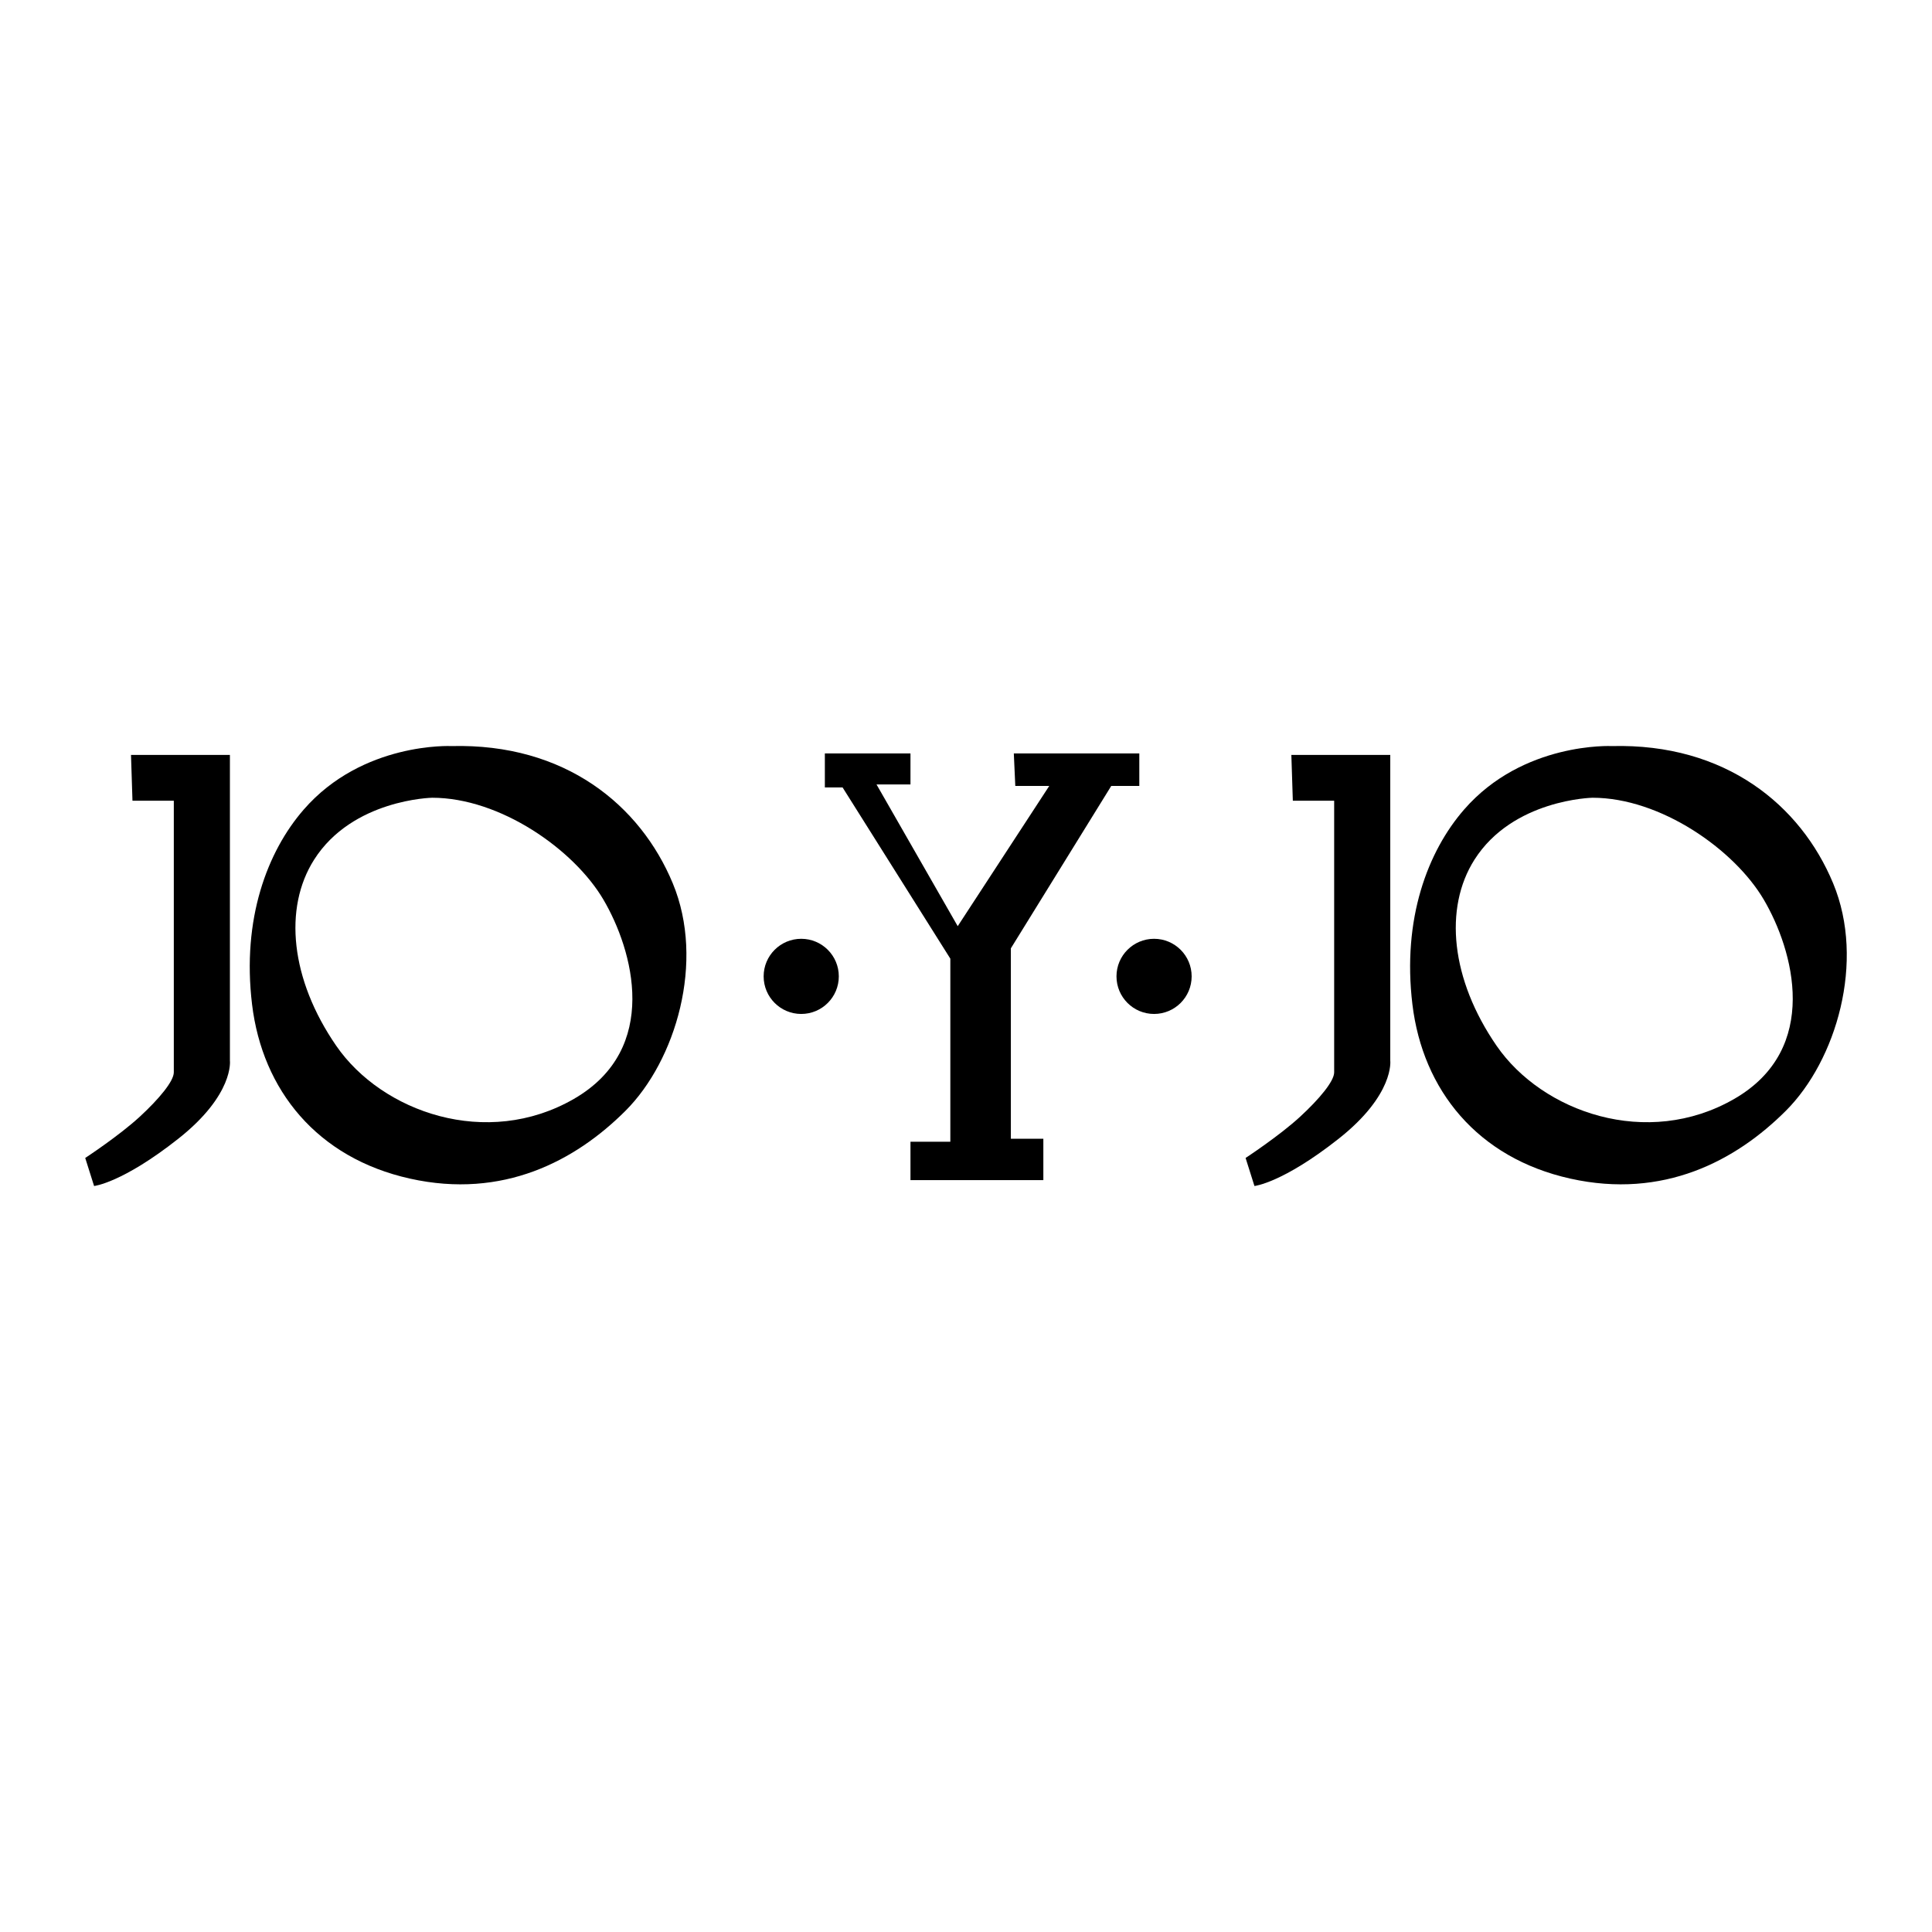
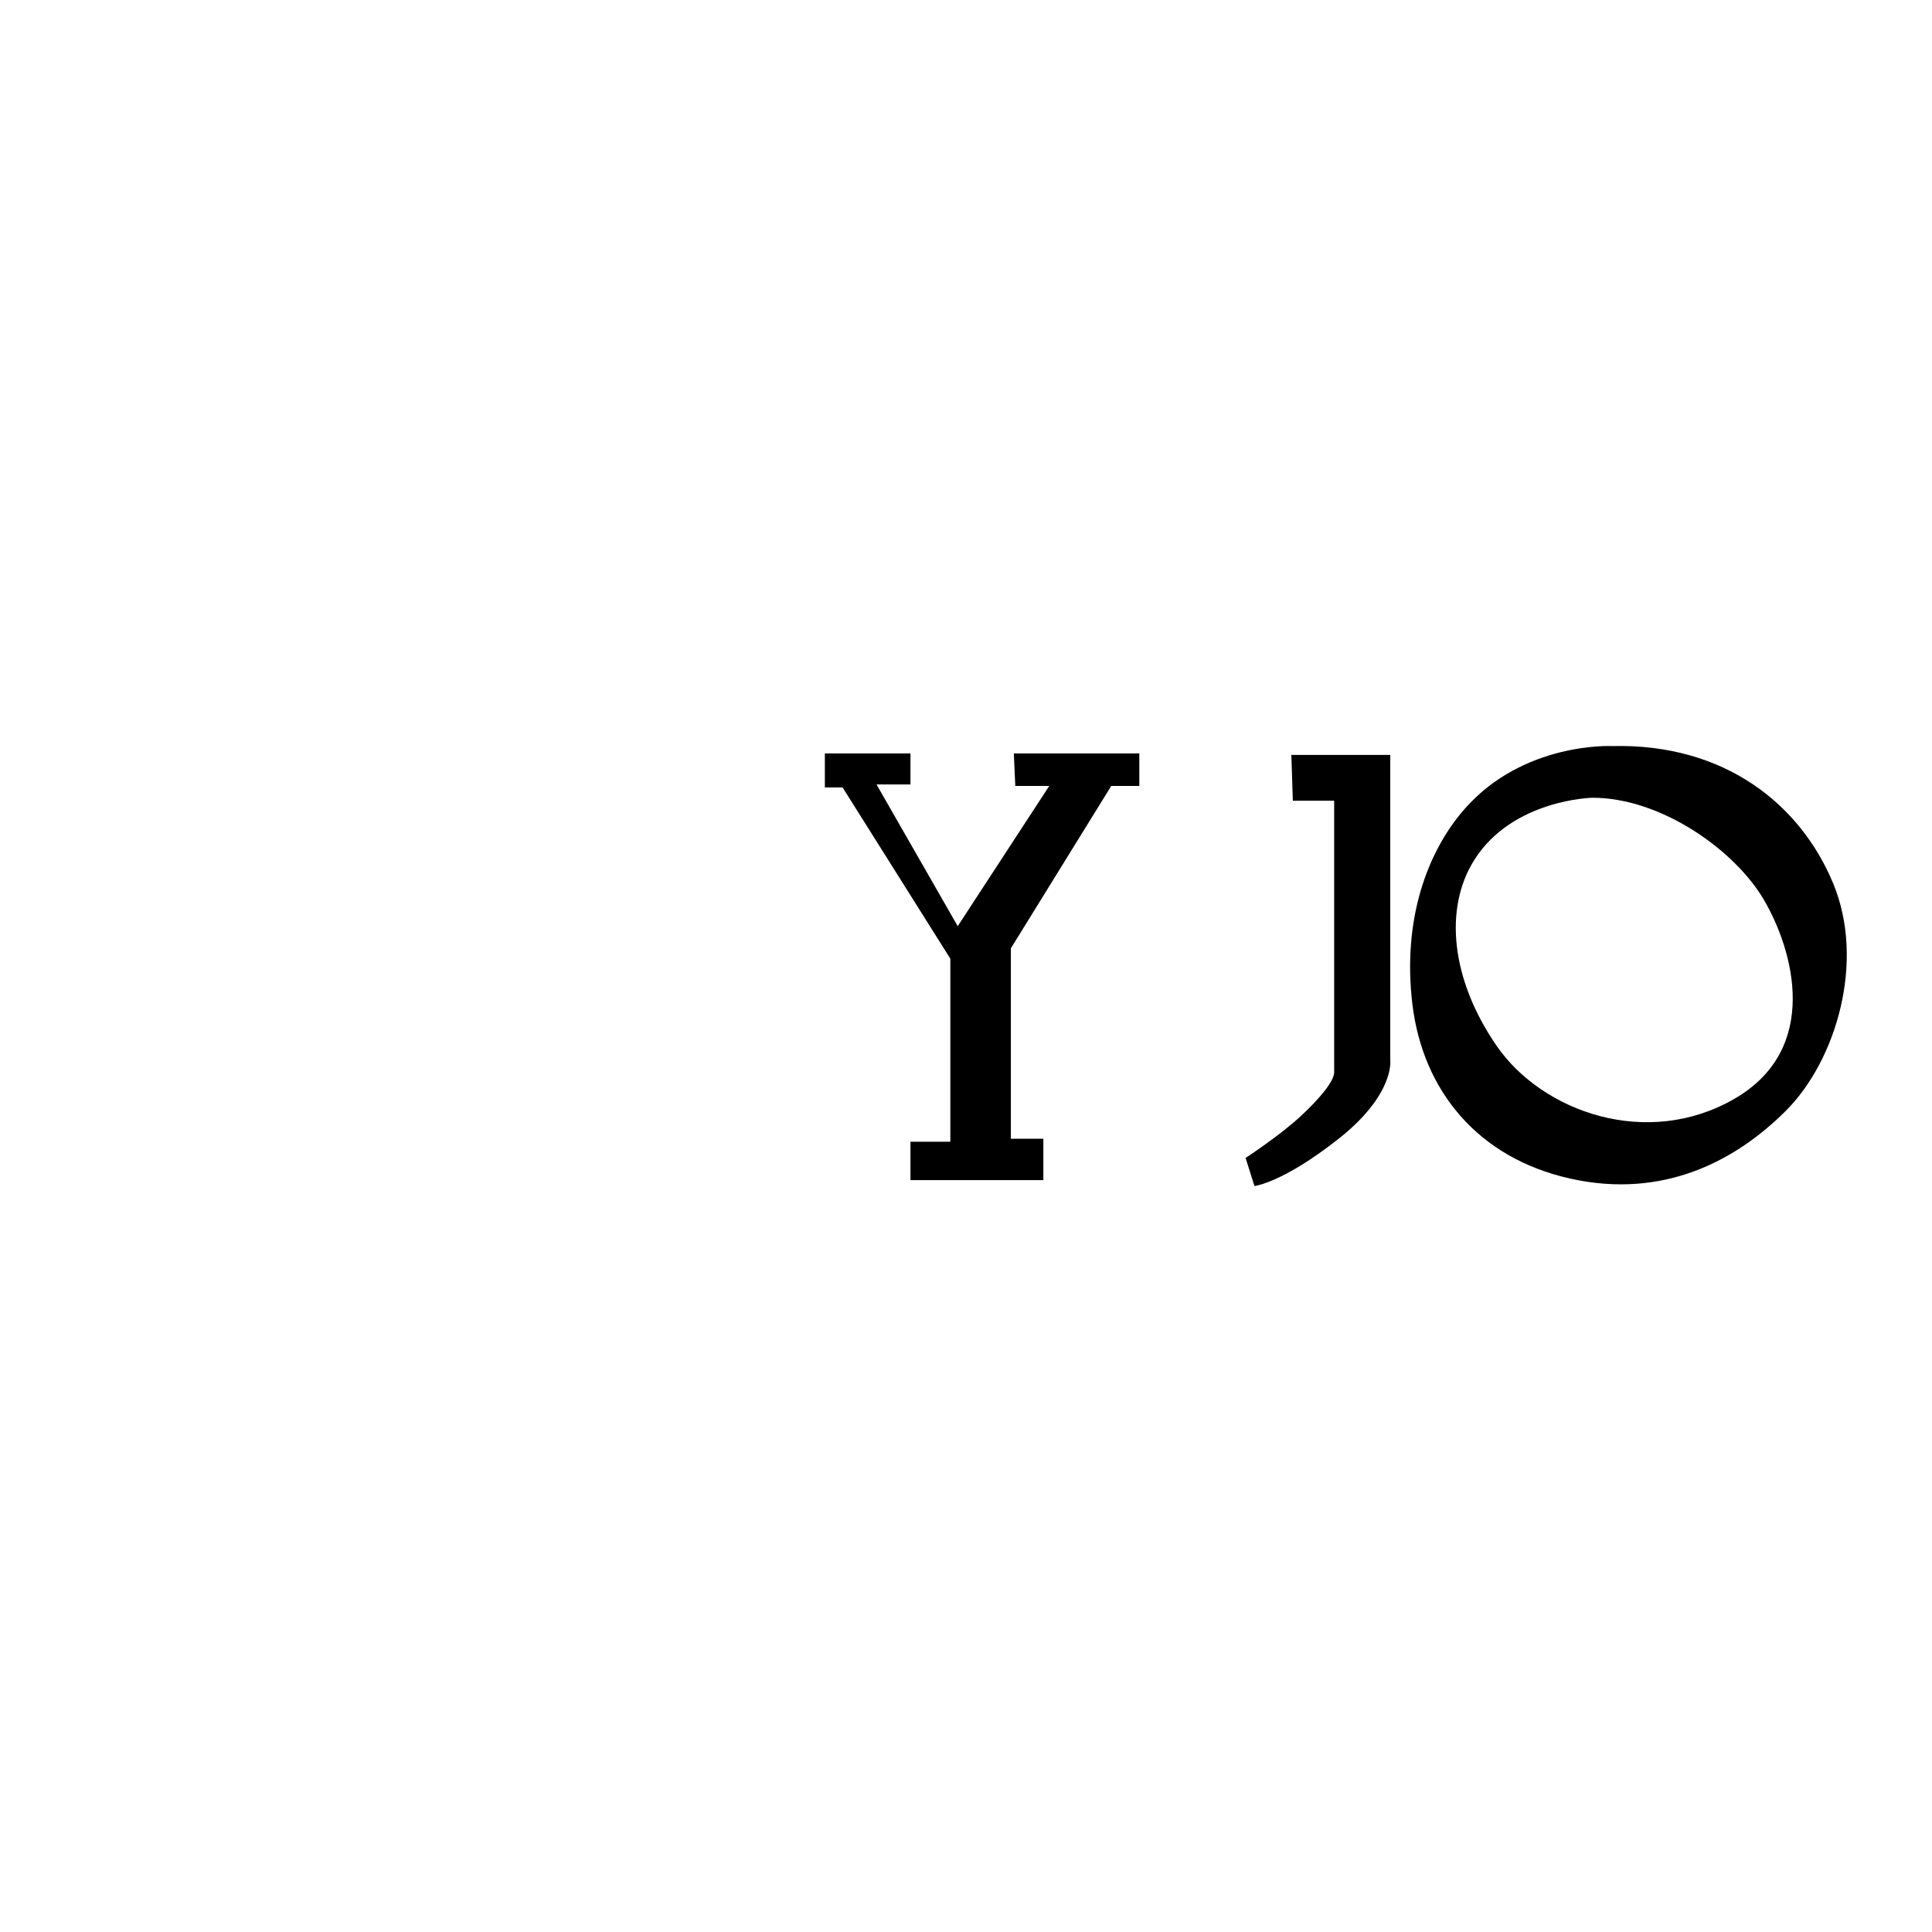
<svg xmlns="http://www.w3.org/2000/svg" version="1.0" id="Layer_1" x="0px" y="0px" width="192.756px" height="192.756px" viewBox="0 0 192.756 192.756" enable-background="new 0 0 192.756 192.756" xml:space="preserve">
  <g>
-     <polygon fill-rule="evenodd" clip-rule="evenodd" fill="#FFFFFF" points="0,0 192.756,0 192.756,192.756 0,192.756 0,0  " />
-     <path fill-rule="evenodd" clip-rule="evenodd" d="M45.032,74.436c11.341-0.294,18.853,5.892,22.093,13.698   c3.24,7.807,0.294,17.675-4.713,22.683c-5.008,5.008-12.225,8.838-21.504,6.775s-14.729-8.838-15.76-17.381   c-1.031-8.542,1.527-15.27,5.155-19.441C36.194,73.995,45.032,74.436,45.032,74.436L45.032,74.436z" />
    <path fill-rule="evenodd" clip-rule="evenodd" d="M160.801,74.436c11.342-0.294,18.854,5.892,22.094,13.698   c3.24,7.807,0.294,17.675-4.714,22.683s-12.225,8.838-21.504,6.775s-14.729-8.838-15.76-17.381   c-1.031-8.542,1.527-15.27,5.155-19.441C151.964,73.995,160.801,74.436,160.801,74.436L160.801,74.436z" />
-     <path fill-rule="evenodd" clip-rule="evenodd" d="M13.07,75.32h9.868v30.489c0,0,0.442,3.389-5.155,7.807s-8.396,4.713-8.396,4.713   l-0.884-2.799c0,0,3.382-2.215,5.45-4.123c1.915-1.768,3.388-3.535,3.388-4.42c0-0.883,0-27.101,0-27.101h-4.124L13.07,75.32   L13.07,75.32z" />
    <path fill-rule="evenodd" clip-rule="evenodd" fill="#FFFFFF" d="M43.117,79.591c6.775,0,14.14,5.155,17.085,10.163   c2.946,5.007,5.744,14.876-2.946,19.884c-8.69,5.008-19.147,1.324-23.713-5.303c-4.566-6.629-5.272-13.729-2.209-18.559   C35.163,79.738,43.117,79.591,43.117,79.591L43.117,79.591z" />
    <path fill-rule="evenodd" clip-rule="evenodd" d="M128.839,75.32h9.868v30.489c0,0,0.442,3.389-5.154,7.807   c-5.598,4.418-8.396,4.713-8.396,4.713l-0.884-2.799c0,0,3.382-2.215,5.449-4.123c1.915-1.768,3.388-3.535,3.388-4.42   c0-0.883,0-27.101,0-27.101h-4.124L128.839,75.32L128.839,75.32z" />
    <path fill-rule="evenodd" clip-rule="evenodd" fill="#FFFFFF" d="M158.886,79.591c6.775,0,14.14,5.155,17.086,10.163   c2.946,5.007,5.744,14.876-2.946,19.884c-8.689,5.008-19.147,1.324-23.713-5.303c-4.566-6.629-5.272-13.729-2.21-18.559   C150.933,79.738,158.886,79.591,158.886,79.591L158.886,79.591z" />
    <polygon fill-rule="evenodd" clip-rule="evenodd" points="82.296,75.172 90.838,75.172 90.838,78.266 87.451,78.266 95.552,92.405    104.684,78.413 101.296,78.413 101.149,75.172 113.669,75.172 113.669,78.413 110.87,78.413 100.854,94.615 100.854,113.615    104.095,113.615 104.095,117.738 90.838,117.738 90.838,113.91 94.815,113.91 94.815,95.646 84.063,78.56 82.296,78.56    82.296,75.172  " />
-     <path fill-rule="evenodd" clip-rule="evenodd" d="M79.939,101.162c2.071,0,3.749-1.678,3.749-3.75c0-2.07-1.678-3.748-3.749-3.748   c-2.071,0-3.75,1.678-3.75,3.748C76.19,99.484,77.868,101.162,79.939,101.162L79.939,101.162z" />
-     <path fill-rule="evenodd" clip-rule="evenodd" d="M115.142,101.162c2.07,0,3.749-1.678,3.749-3.75c0-2.07-1.679-3.748-3.749-3.748   c-2.071,0-3.75,1.678-3.75,3.748C111.392,99.484,113.07,101.162,115.142,101.162L115.142,101.162z" />
  </g>
</svg>